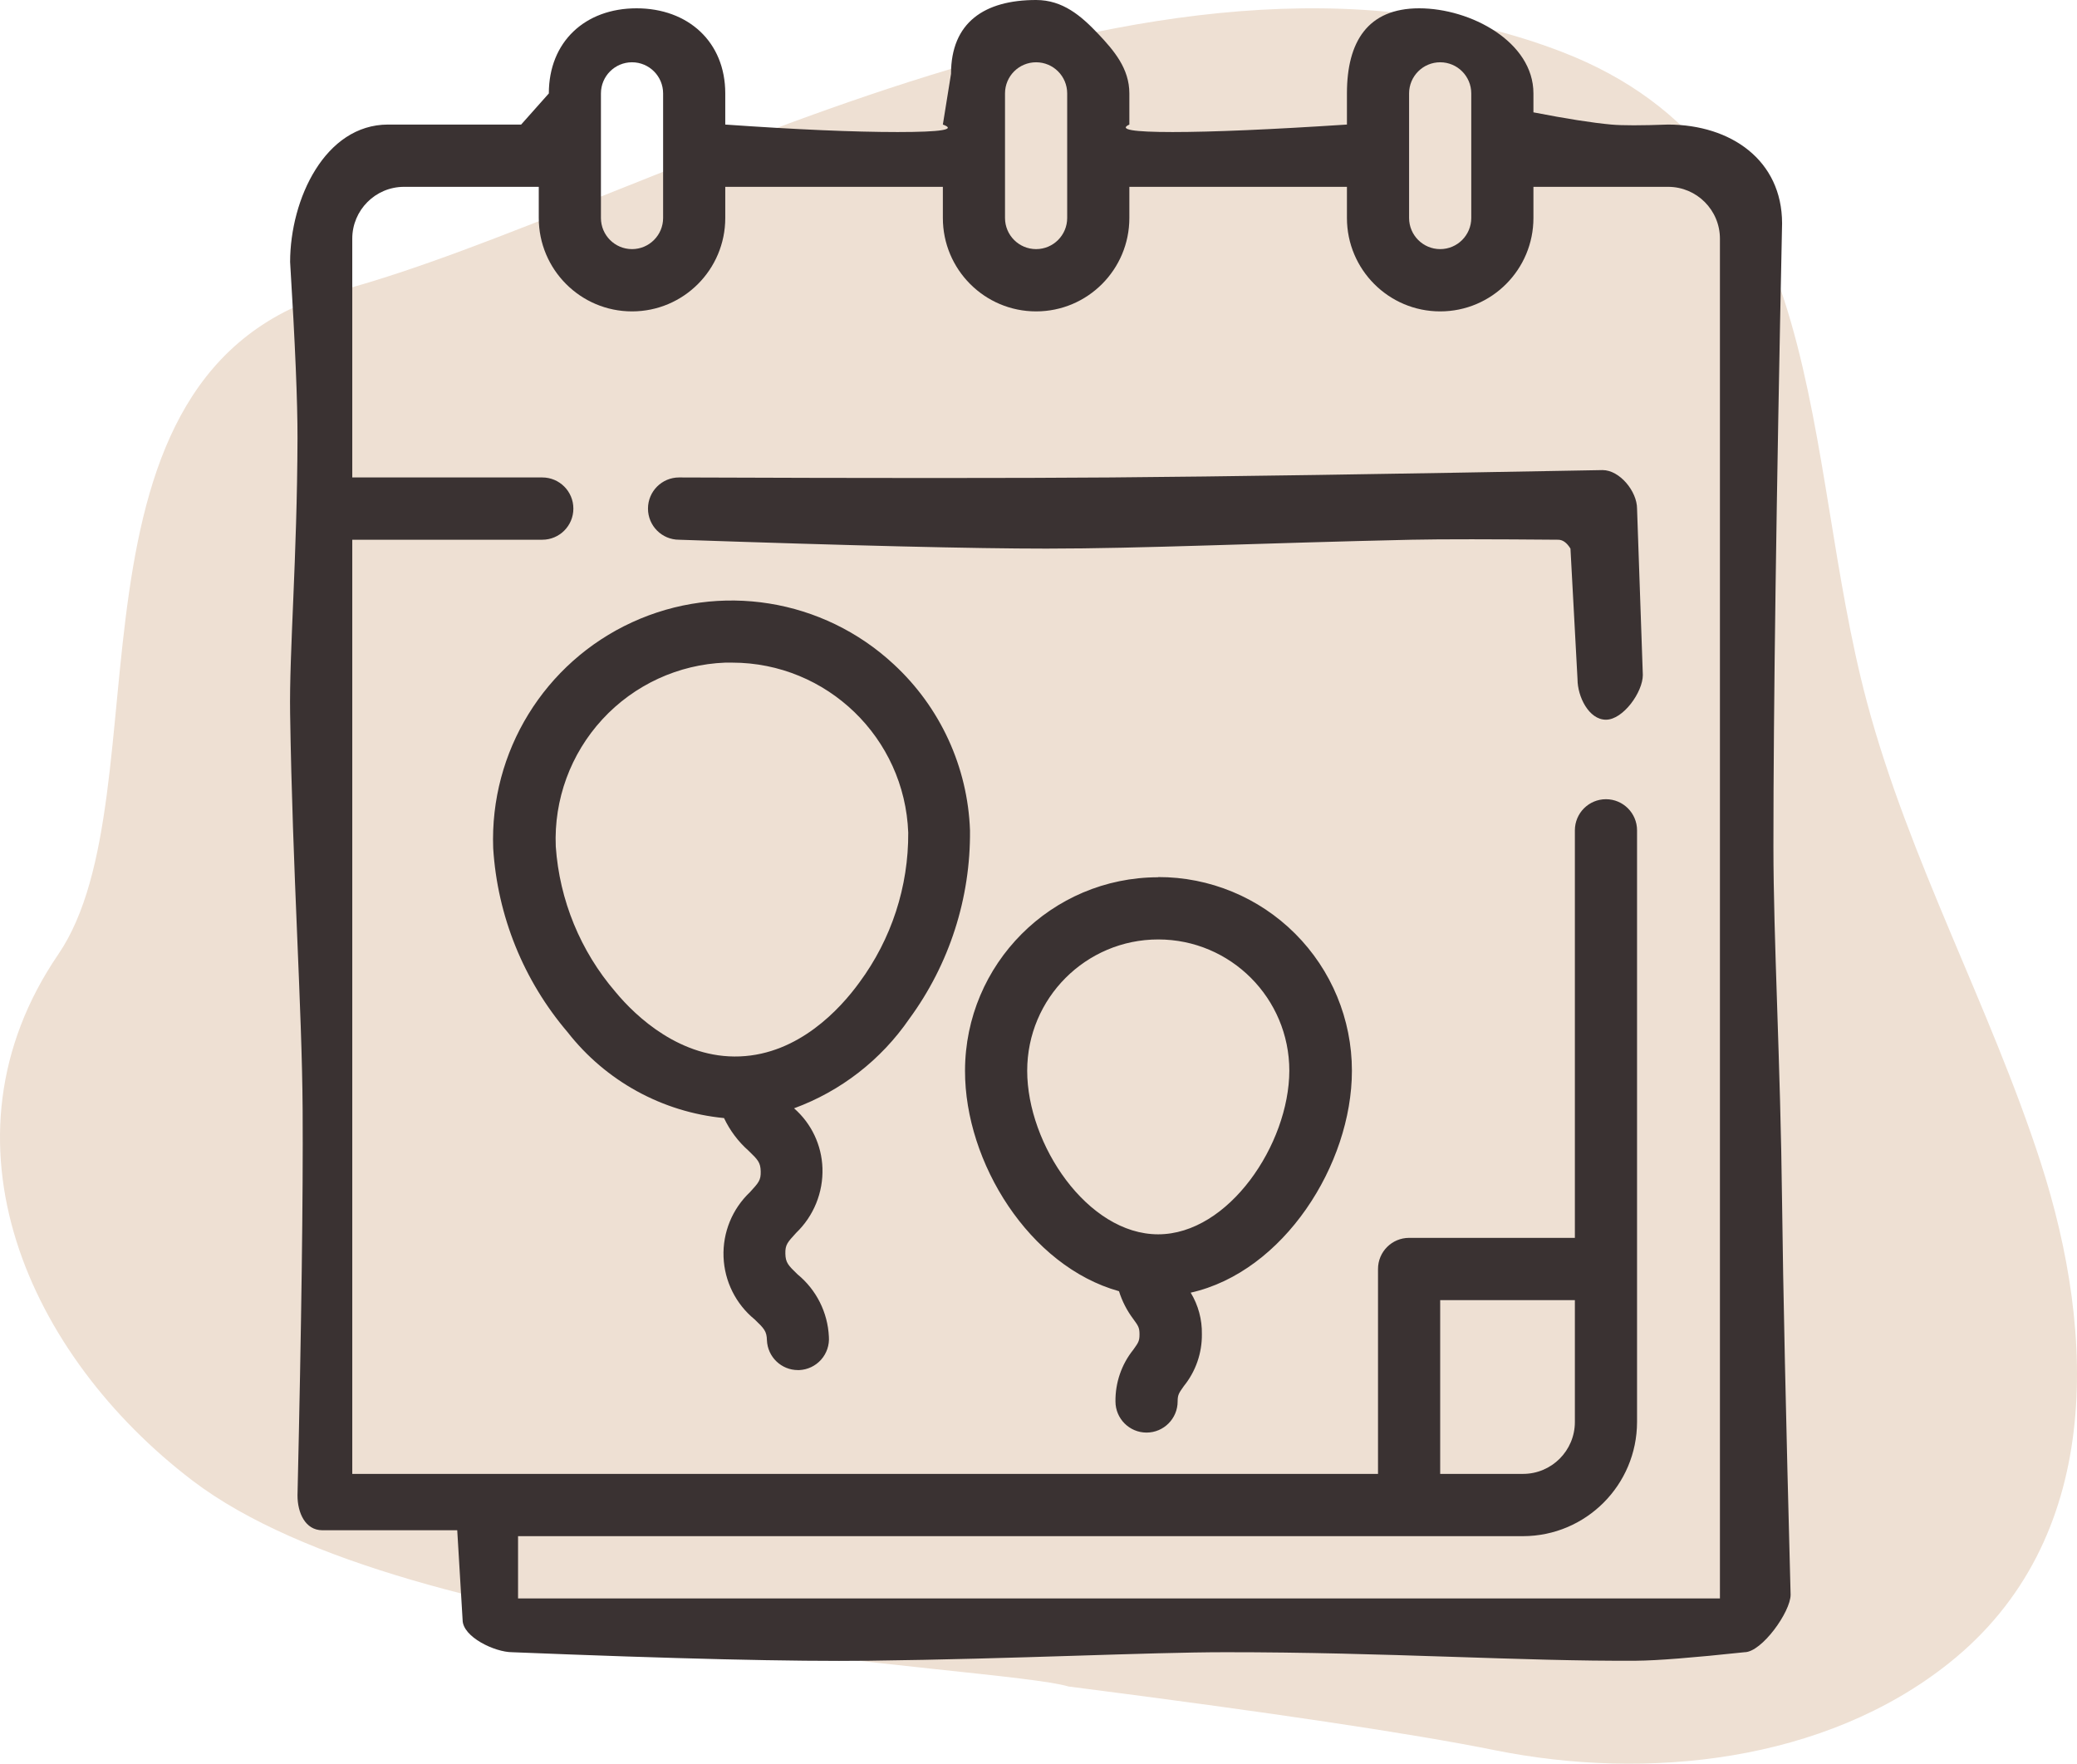
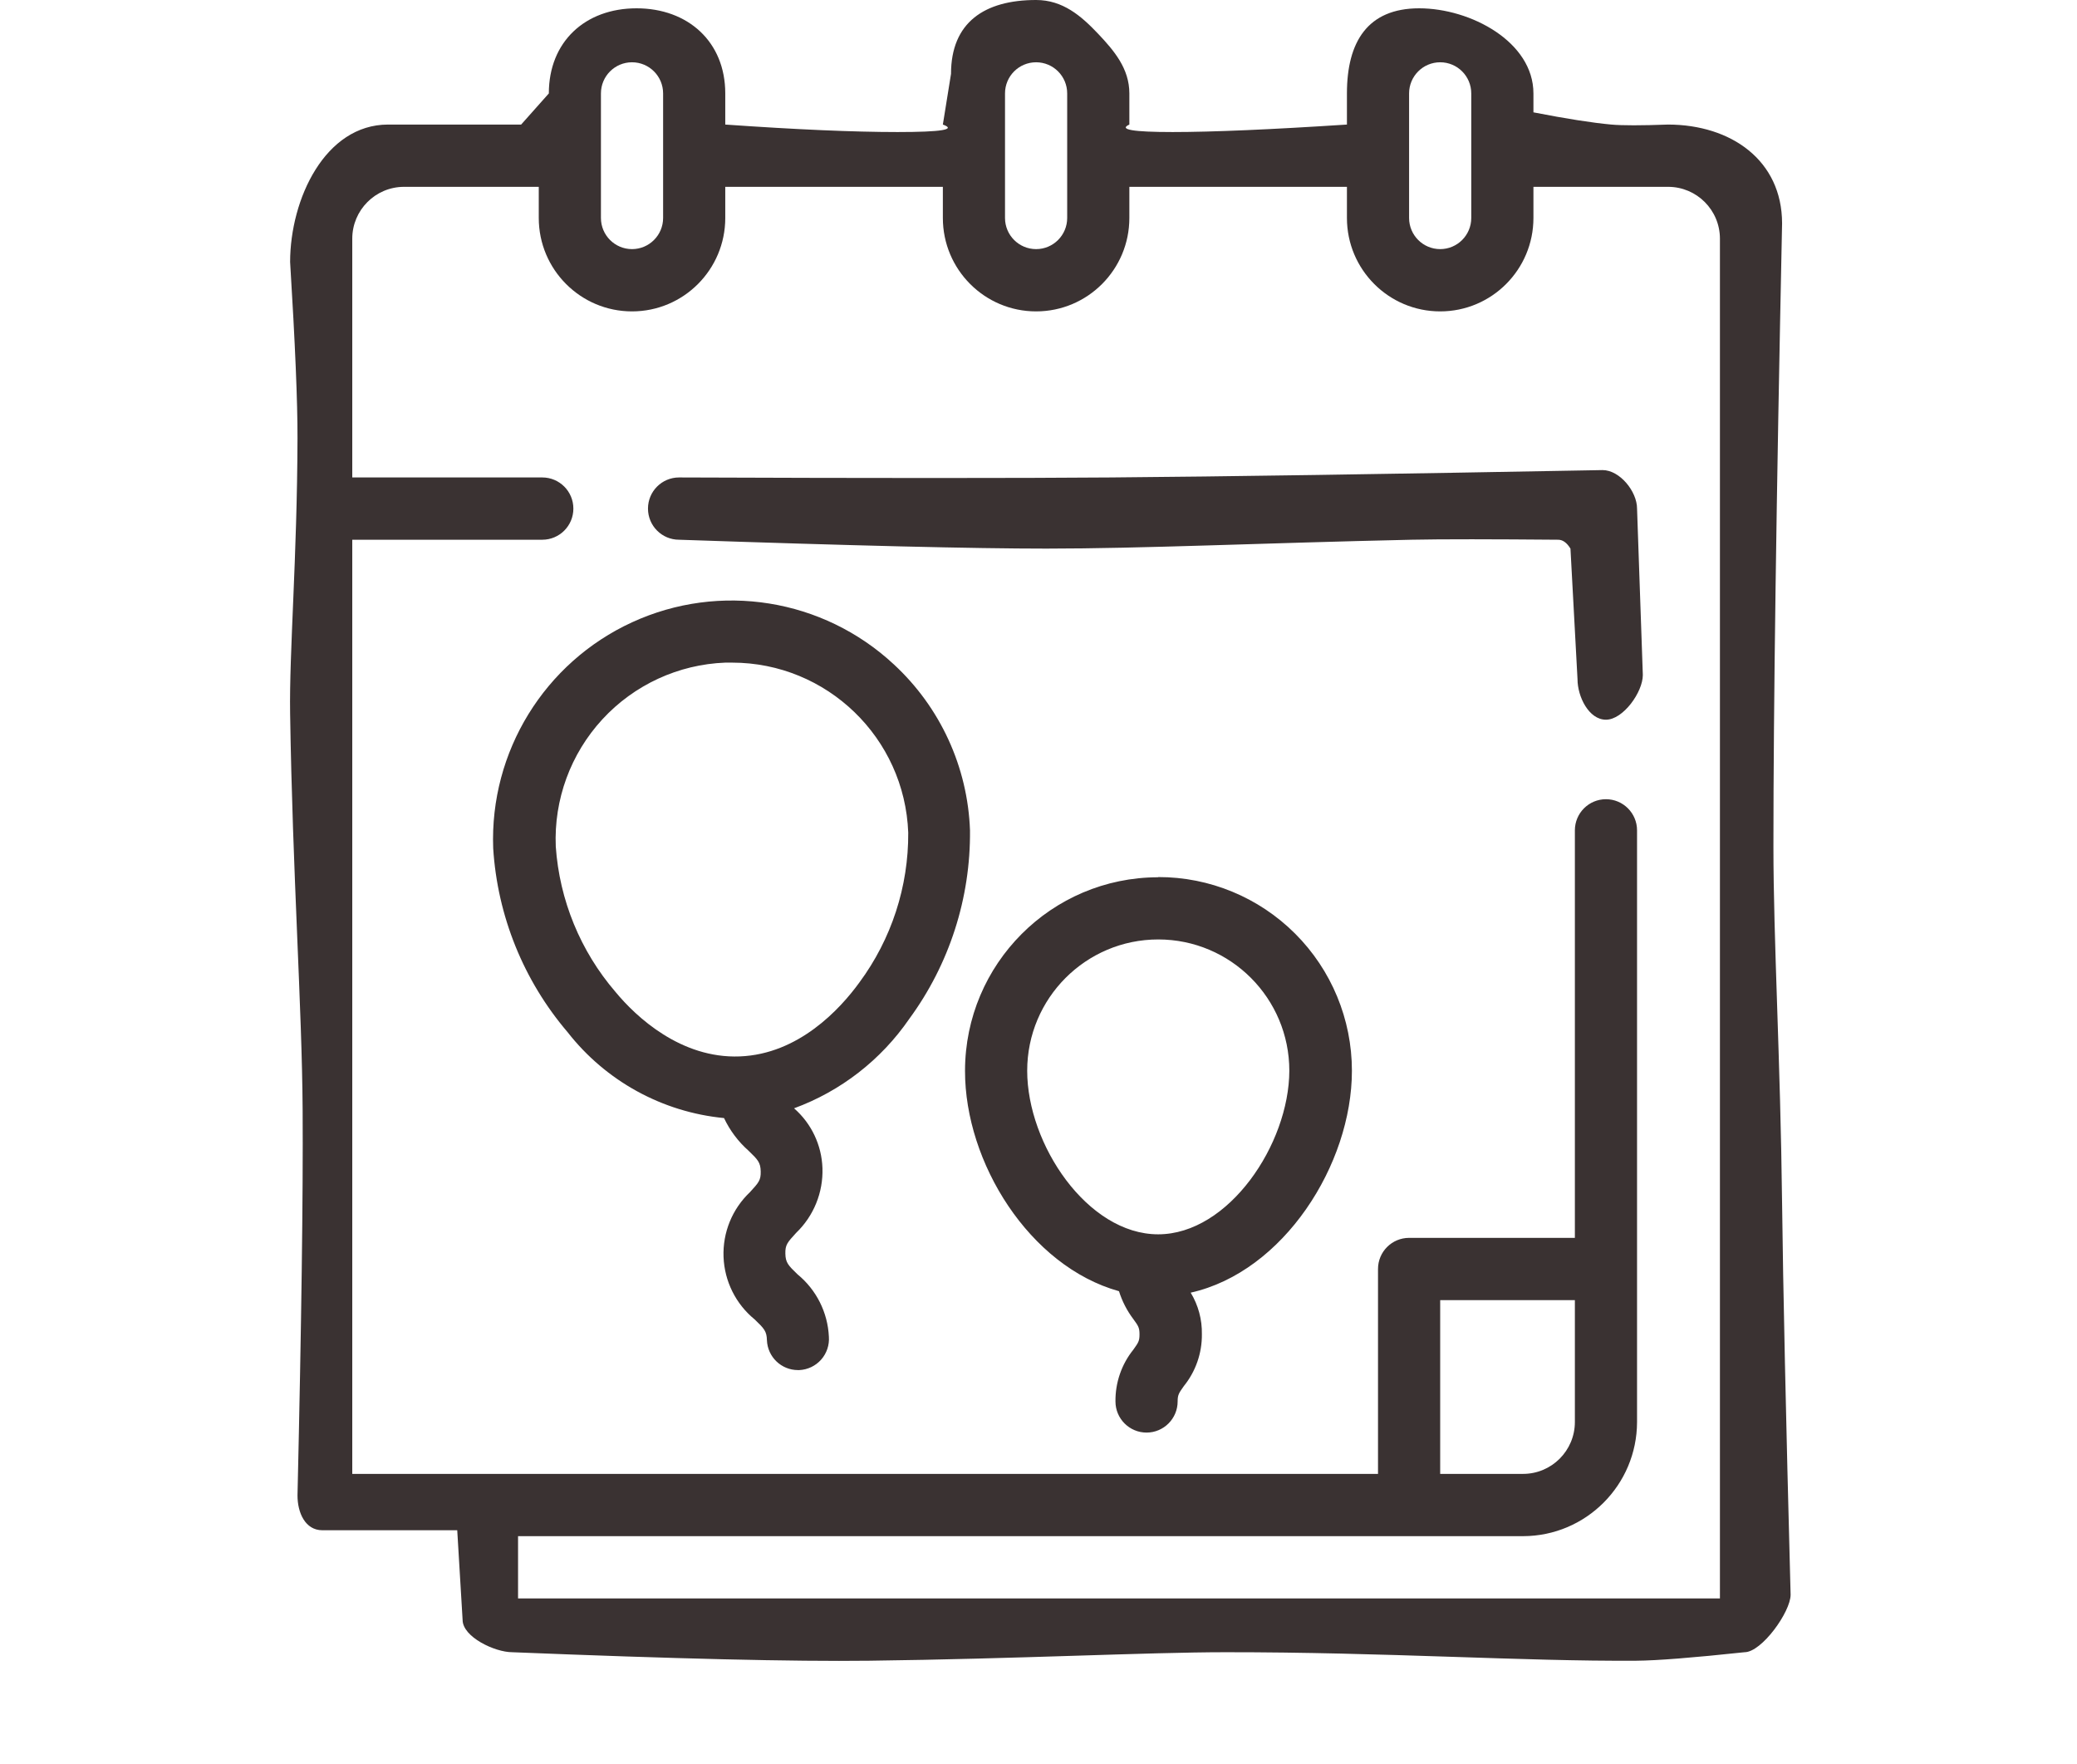
<svg xmlns="http://www.w3.org/2000/svg" width="106px" height="90px" viewBox="0 0 106 90" version="1.1">
  <title>icon_company events</title>
  <g id="Page-1" stroke="none" stroke-width="1" fill="none" fill-rule="evenodd">
    <g id="icon_company-events">
-       <path d="M76.288,89.311 C84.042,90.876 93.116,89.93 99.474,84.861 C107.337,78.593 107,68.143 104.148,59.324 C101.572,51.36 97.43,43.901 95.274,35.807 C91.888,23.1 93.537,7.975 79.712,2.648 C58.772,-5.419 32.551,10.745 17.384,14.823 C2.216,18.901 8.568,40.505 2.973,48.702 C-3.521,58.215 1.467,69.187 9.826,75.555 C20.95,84.028 50.961,84.994 54.532,86.06 C64.839,87.381 72.091,88.464 76.288,89.311 Z" id="Fill-8-Copy-2" fill="#EEE0D3" />
      <path d="M85.133,6.356 C83.759,6.407 82.792,6.407 82.232,6.356 C81.264,6.268 79.94,6.06 78.259,5.733 L78.259,4.767 C78.259,2.134 75.055,0.424 72.427,0.424 C69.798,0.424 68.741,2.134 68.741,4.767 L68.741,6.356 C64.845,6.61 61.88,6.738 59.846,6.738 C57.811,6.738 57.075,6.61 57.637,6.356 L57.637,4.767 C57.637,3.498 56.856,2.584 56.049,1.73 C55.181,0.812 54.239,0 52.878,0 C50.249,0 48.535,1.138 48.535,3.771 L48.119,6.356 C48.825,6.61 48.055,6.738 45.81,6.738 C43.565,6.738 40.633,6.61 37.014,6.356 L37.014,4.767 C37.014,2.134 35.115,0.424 32.487,0.424 C29.858,0.424 28.01,2.134 28.01,4.767 L26.597,6.356 L19.8,6.356 C16.59,6.362 14.812,10.149 14.806,13.364 C15.063,17.531 15.188,20.528 15.183,22.357 C15.165,28.513 14.758,33.288 14.806,36.398 C14.93,44.535 15.414,51.395 15.445,56.656 C15.471,61.024 15.384,67.576 15.183,76.312 C15.183,77.19 15.575,78.087 16.452,78.087 L23.335,78.087 L23.609,82.66 C23.609,83.538 25.261,84.311 26.137,84.311 C34.445,84.647 40.522,84.792 44.366,84.745 C51.893,84.652 58.553,84.313 62.536,84.311 C70.749,84.306 77.725,84.784 83.512,84.745 C84.551,84.738 86.392,84.593 89.033,84.311 C89.909,84.311 91.384,82.254 91.384,81.377 C91.143,72.274 90.998,65.614 90.949,61.398 C90.865,54.082 90.507,47.963 90.507,43.203 C90.507,36.131 90.654,25.528 90.949,11.394 C90.944,8.178 88.343,6.362 85.133,6.356 Z M71.913,4.767 C71.913,3.889 72.624,3.178 73.5,3.178 C74.376,3.178 75.086,3.889 75.086,4.767 L75.086,7.945 L75.086,7.945 L75.086,11.123 C75.086,12 74.376,12.712 73.5,12.712 C72.624,12.712 71.913,12 71.913,11.123 L71.913,4.767 Z M51.291,4.767 C51.291,3.889 52.001,3.178 52.878,3.178 C53.754,3.178 54.464,3.889 54.464,4.767 L54.464,11.123 C54.464,12 53.754,12.712 52.878,12.712 C52.001,12.712 51.291,12 51.291,11.123 L51.291,4.767 Z M30.669,4.767 C30.669,3.889 31.379,3.178 32.255,3.178 C33.131,3.178 33.842,3.889 33.842,4.767 L33.842,11.123 C33.842,12 33.131,12.712 32.255,12.712 C31.379,12.712 30.669,12 30.669,11.123 L30.669,4.767 Z M87.777,81.567 L26.439,81.567 L26.439,78.389 L77.73,78.389 C80.94,78.383 83.541,75.778 83.547,72.563 L83.547,42.372 C83.547,41.495 82.836,40.783 81.96,40.783 C81.084,40.783 80.374,41.495 80.374,42.372 L80.374,63.167 L71.913,63.167 C71.037,63.167 70.327,63.878 70.327,64.755 L70.327,75.211 L17.978,75.211 L17.978,27.542 L27.676,27.542 C28.552,27.542 29.262,26.831 29.262,25.953 C29.262,25.075 28.552,24.364 27.676,24.364 L17.978,24.364 L17.978,12.182 C17.978,10.719 19.162,9.534 20.622,9.534 L27.496,9.534 L27.496,11.123 C27.496,13.755 29.627,15.89 32.255,15.89 C34.884,15.89 37.014,13.755 37.014,11.123 L37.014,9.534 L48.119,9.534 L48.119,11.123 C48.119,13.755 50.249,15.89 52.878,15.89 C55.506,15.89 57.637,13.755 57.637,11.123 L57.637,9.534 L68.741,9.534 L68.741,11.123 C68.741,13.755 70.871,15.89 73.5,15.89 C76.128,15.89 78.259,13.755 78.259,11.123 L78.259,9.534 L85.133,9.534 C86.593,9.534 87.777,10.719 87.777,12.182 L87.777,81.567 Z M73.5,75.211 L73.5,66.344 L80.374,66.344 L80.374,72.563 C80.374,74.025 79.19,75.211 77.73,75.211 L73.5,75.211 Z M83.547,25.953 L83.842,34.442 C83.842,35.32 82.836,36.726 81.96,36.726 C81.084,36.726 80.509,35.543 80.509,34.665 L80.149,27.995 C79.965,27.695 79.757,27.544 79.524,27.542 C76.232,27.514 73.583,27.508 72.035,27.542 C64.367,27.712 58.262,27.995 53.401,27.995 C49.731,27.995 43.483,27.844 34.656,27.542 C33.78,27.542 33.07,26.831 33.07,25.953 C33.07,25.075 33.78,24.364 34.656,24.364 C44.576,24.402 51.927,24.402 56.709,24.364 C62.4,24.319 70.76,24.193 81.787,23.988 C82.663,23.988 83.547,25.075 83.547,25.953 Z M45.612,33.898 C42.004,30.545 36.736,29.699 32.262,31.753 C27.788,33.807 24.989,38.357 25.17,43.283 C25.386,46.741 26.719,50.035 28.966,52.669 C30.915,55.165 33.802,56.751 36.951,57.054 C37.25,57.688 37.675,58.253 38.199,58.717 C38.685,59.184 38.812,59.321 38.823,59.777 C38.833,60.232 38.717,60.349 38.273,60.836 C37.37,61.691 36.879,62.894 36.926,64.138 C36.973,65.382 37.552,66.545 38.516,67.33 C39.002,67.796 39.129,67.933 39.14,68.389 C39.174,69.242 39.874,69.915 40.726,69.914 L40.79,69.914 C41.218,69.895 41.621,69.703 41.906,69.382 C42.191,69.061 42.334,68.637 42.302,68.209 C42.243,66.971 41.663,65.816 40.705,65.031 C40.219,64.565 40.092,64.427 40.081,63.972 C40.071,63.516 40.187,63.4 40.631,62.912 C41.527,62.052 42.016,60.85 41.974,59.607 C41.934,58.433 41.41,57.328 40.525,56.556 C42.91,55.681 44.964,54.086 46.405,51.991 C48.45,49.205 49.537,45.83 49.504,42.372 C49.388,39.14 47.986,36.089 45.612,33.898 L45.612,33.898 Z M43.857,50.137 C42.873,51.493 40.758,53.792 37.755,53.908 C34.751,54.025 32.467,51.895 31.409,50.614 C29.622,48.536 28.554,45.935 28.364,43.199 C28.263,40.804 29.12,38.467 30.743,36.706 C32.366,34.945 34.623,33.904 37.014,33.813 L37.363,33.813 C42.2,33.815 46.171,37.647 46.352,42.489 C46.369,45.242 45.493,47.926 43.857,50.137 Z M59.107,44.766 C53.665,44.772 49.256,49.189 49.25,54.639 C49.24,59.321 52.539,64.618 57.108,65.889 C57.268,66.4 57.515,66.88 57.837,67.308 C58.091,67.658 58.155,67.743 58.155,68.092 C58.155,68.442 58.091,68.516 57.837,68.876 C57.238,69.623 56.917,70.556 56.928,71.514 C56.928,72.391 57.638,73.103 58.514,73.103 C59.39,73.103 60.101,72.391 60.101,71.514 C60.101,71.175 60.164,71.09 60.418,70.73 C61.023,69.982 61.349,69.045 61.338,68.082 C61.352,67.336 61.154,66.601 60.767,65.963 C65.505,64.904 68.995,59.427 68.995,54.639 C68.995,52.014 67.952,49.497 66.097,47.643 C64.242,45.789 61.727,44.75 59.107,44.756 L59.107,44.766 Z M59.107,62.986 C55.5,62.986 52.423,58.4 52.423,54.639 C52.423,50.939 55.418,47.939 59.112,47.939 C62.806,47.939 65.801,50.939 65.801,54.639 C65.79,58.389 62.702,62.986 59.107,62.986 Z" id="Shape" fill="#3A3232" fill-rule="nonzero" />
    </g>
  </g>
</svg>